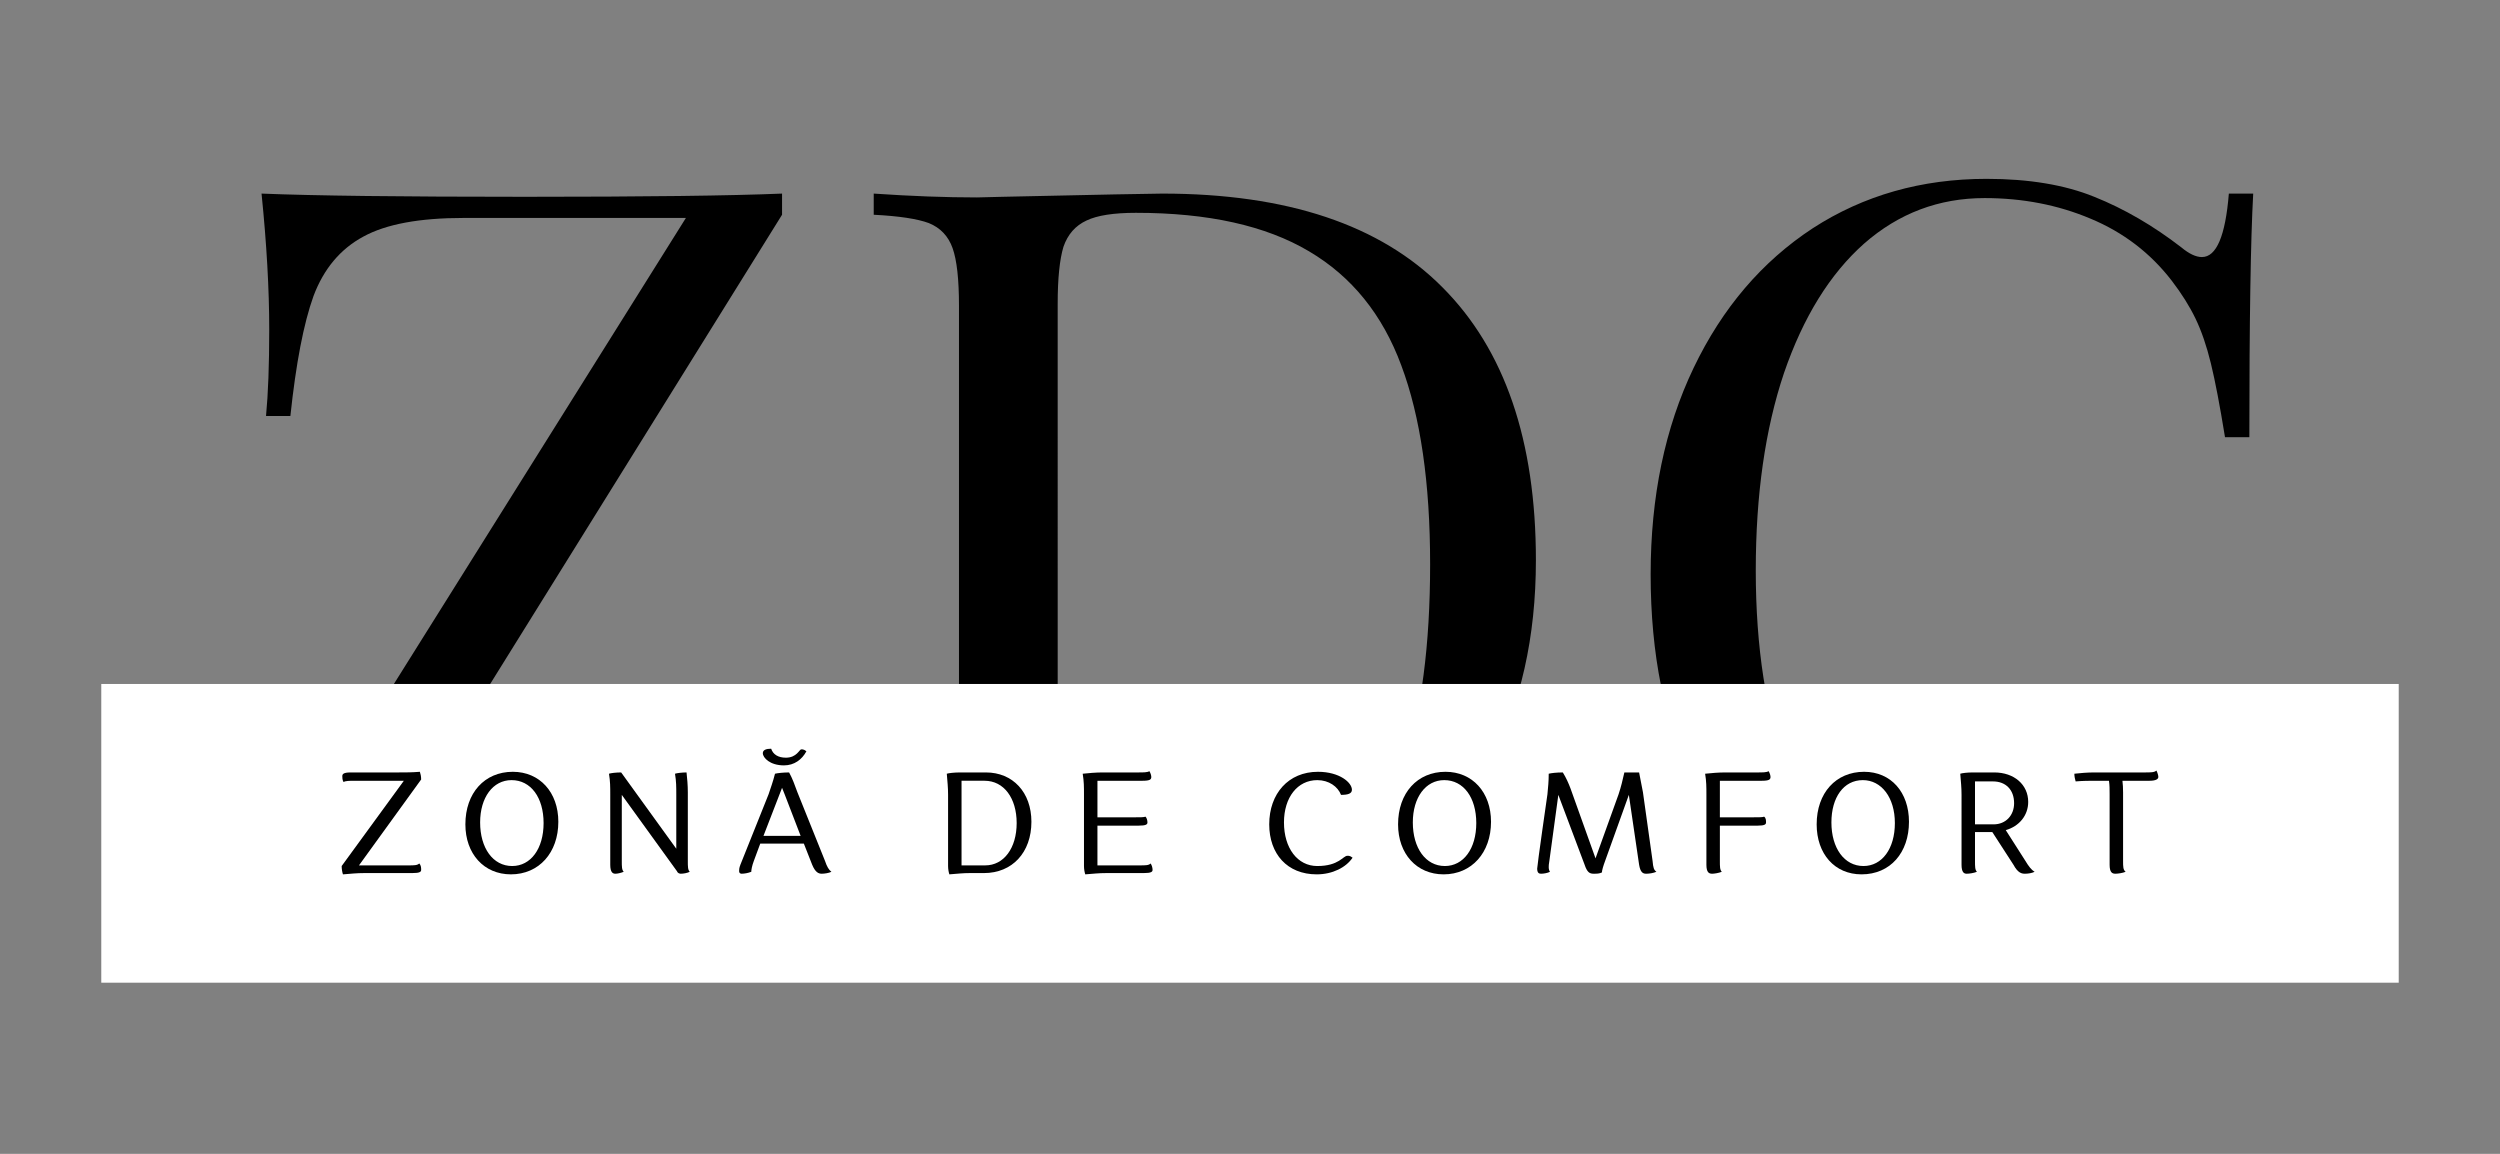
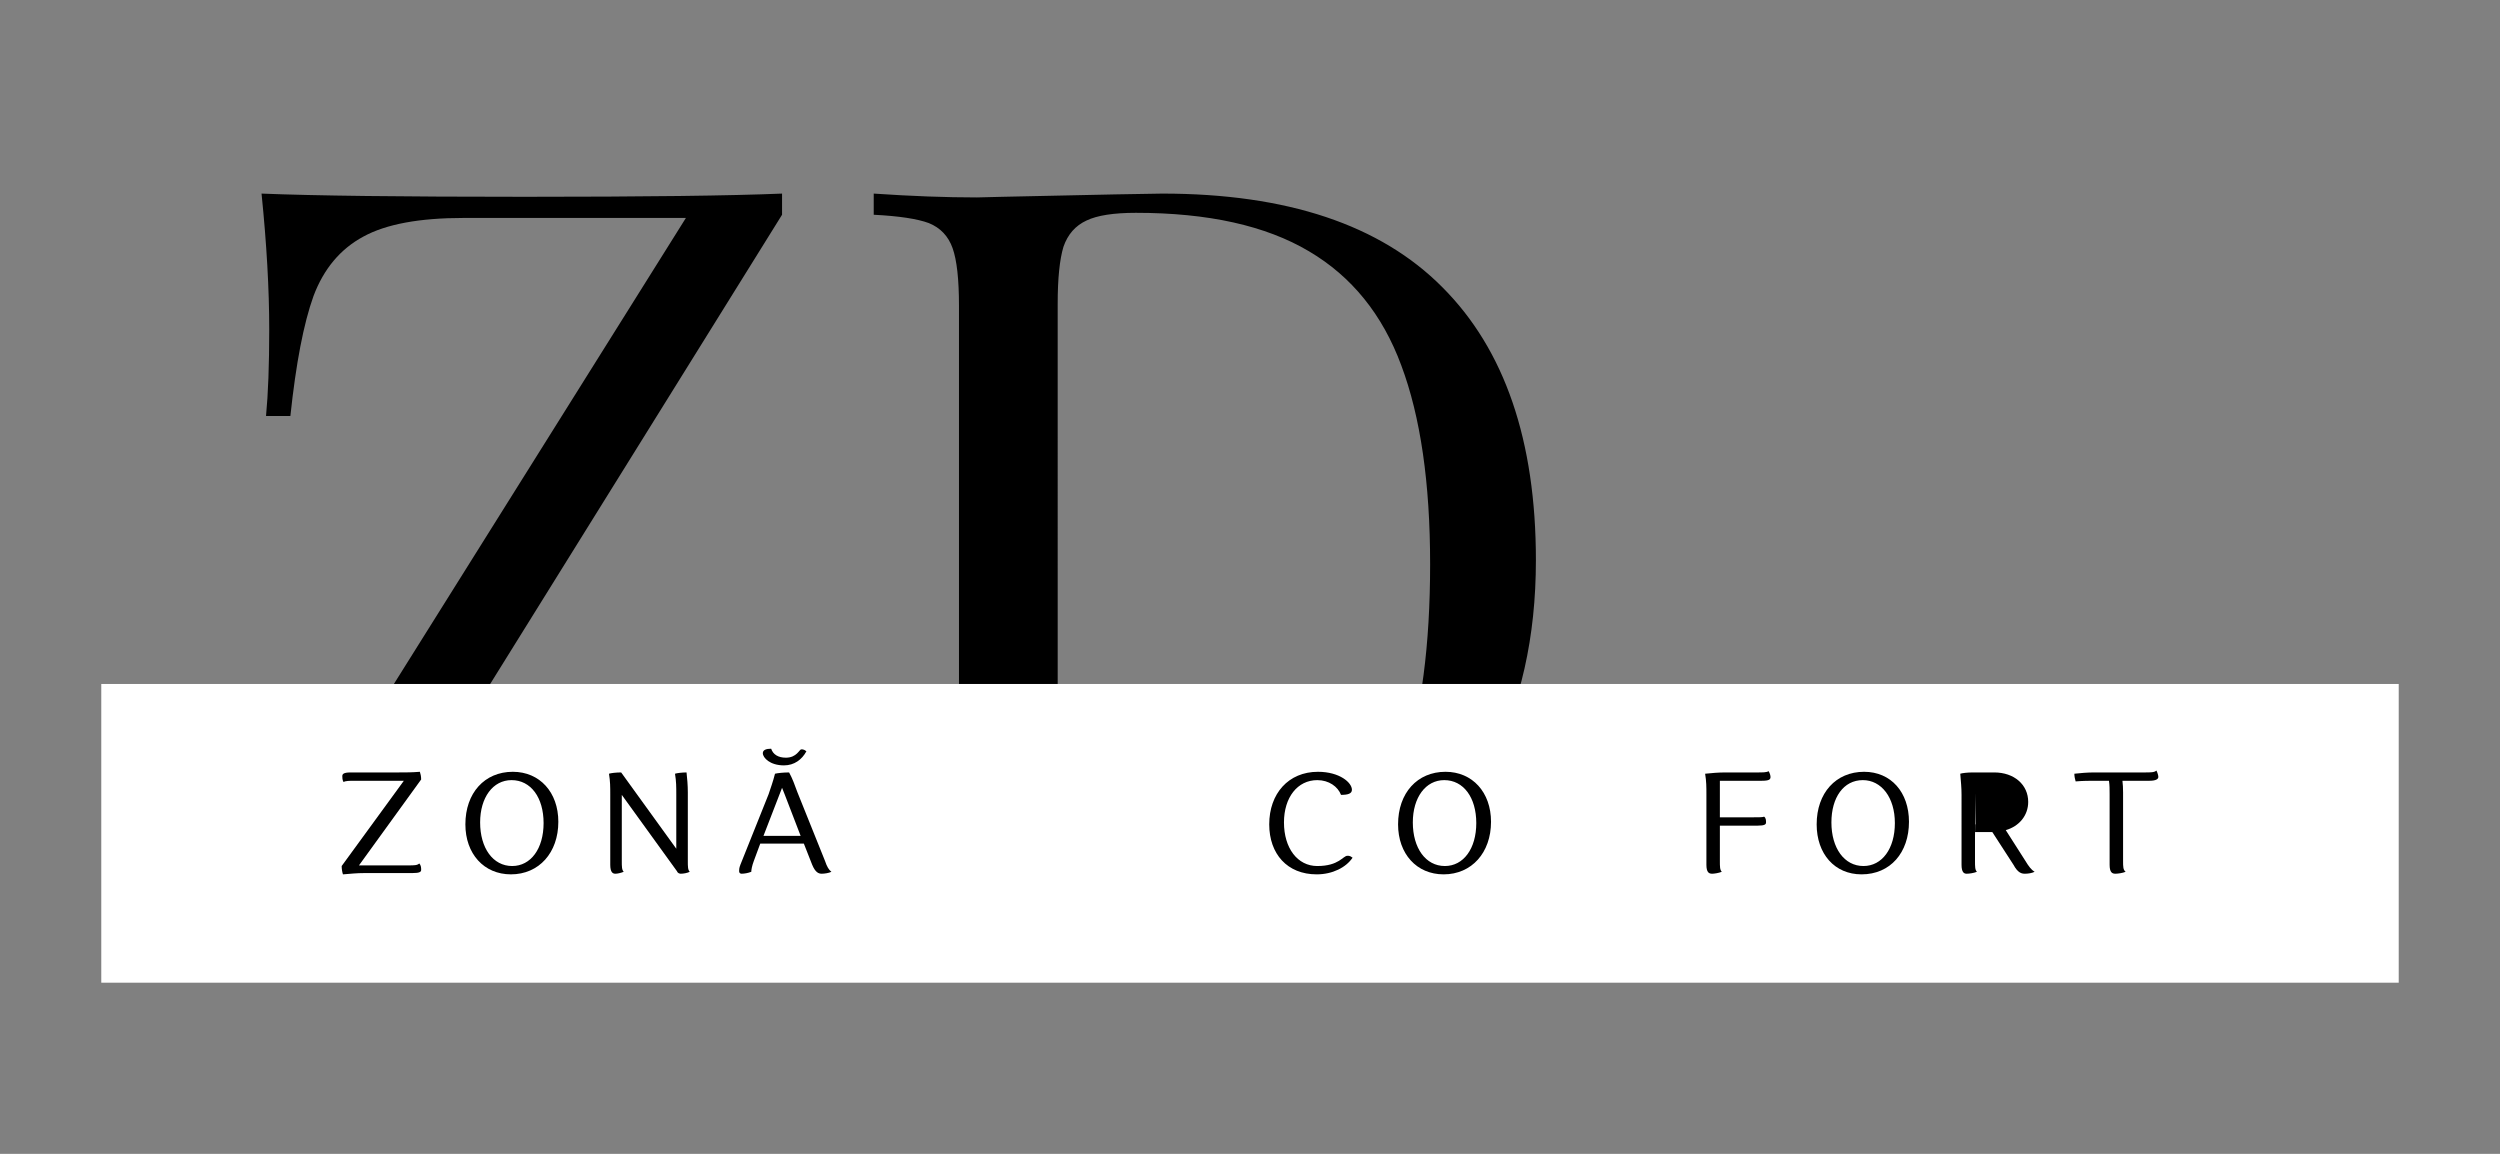
<svg xmlns="http://www.w3.org/2000/svg" viewBox="0 0 390 180" width="390" height="180">
  <rect x="0" y="0" width="390" height="180" fill="#808080" stroke="none" />
  <title>zona-de-comfort-svg</title>
  <style> .s0 { fill: #000000 } .s1 { fill: #ffffff } </style>
  <g id="Layer">
    <path id="Layer" class="s0" d="m122 33.5l-68.3 109.8h34.8q10.4 0 15.7-2.9 5.4-2.9 7.8-9.3 2.3-6.3 3.6-18.6h3.8q-0.5 6-0.5 13.5 0 8.5 1.2 21.1-12.3-0.5-41.1-0.5-28.3 0-40.8 0.5v-3.3l68.8-109.8h-34.7q-10.3 0-15.6 2.9-5.4 2.9-7.8 9.3-2.3 6.4-3.6 18.7h-3.8q0.5-5.2 0.5-13.5 0-9.4-1.2-21.2 12.2 0.5 41.1 0.5 28.1 0 40.1-0.5z" />
    <path id="Layer" fill-rule="evenodd" class="s0" d="m136.3 30.2q8.8 0.6 16.1 0.6l4-0.1q22.7-0.5 24.9-0.5 29.2 0 43.7 14.6 14.6 14.6 14.6 42.6 0 18-7.1 31.5-7 13.5-20.5 20.8-13.4 7.4-32.1 7.4-2.3 0-10.8-0.2-8.5-0.3-12.4-0.3-13.5 0-20.4 0.5v-3.3q5.9-0.2 8.6-1.3 2.7-1 3.7-3.9 1-2.8 1-9v-81.9q0-6.2-1-9-1-2.8-3.7-3.9-2.7-1-8.6-1.3zm28.7 99.7q0 6 0.9 8.9 1 3 3.6 4.2 2.6 1.1 7.9 1.1 17.5 0 27.5-6.3 10-6.4 14.1-18.6 4.1-12.2 4.1-31.2 0-19-4.5-31-4.4-11.9-14.4-17.8-10.1-6-27-6-5.2 0-7.7 1.2-2.6 1.2-3.6 4.1-0.9 3-0.9 8.9z" />
-     <path id="Layer" class="s0" d="m347.7 147.1q-0.4-5.2-1.3-7.4-0.9-2.3-2.7-2.3-1.3 0-3.4 1.3-4.9 3.5-9 5.7-4.2 2.2-9.5 3.6-5.3 1.4-12 1.4-15.7 0-27.5-7-11.9-7.1-18.3-20.6-6.5-13.5-6.5-32.2 0-18.2 6.7-32.2 6.7-14 18.6-21.8 11.9-7.7 27.1-7.7 9.9 0 16.8 2.8 7 2.8 13.6 7.9 1.8 1.5 3.2 1.5 3.4 0 4.2-9.9h3.8q-0.6 10.8-0.6 38h-3.8q-1.2-7.4-2.2-11.5-1-4.1-2.4-7-1.4-2.9-3.7-5.9-5-6.5-12.7-9.7-7.6-3.2-16.5-3.2-10.7 0-18.8 7.1-8 7.1-12.5 20.2-4.4 13.1-4.4 30.8 0 18 4.8 30.9 4.9 12.9 13.3 19.5 8.5 6.7 19.2 6.7 8.2 0 16.1-3.1 7.8-3.1 12.1-9.4 3.4-4.5 4.9-9.8 1.4-5.3 2.8-16.3h3.8q0 28.4 0.6 39.6z" />
  </g>
  <g id="Layer">
    <path id="Layer" class="s1" d="m15.8 106.7h358.4v46.6h-358.4z" />
  </g>
  <g id="Layer">
    <path id="Layer" class="s0" d="m62.2 120.5c1.2 0 2 0 3.3-0.1 0.1 0.3 0.2 0.7 0.2 1.2l-9.7 13.4h7.7c0.9 0 1.4 0 1.7-0.3 0.3 0.3 0.3 0.7 0.3 1 0 0.3-0.2 0.5-1.4 0.5h-7.5c-1.2 0-2 0.1-3.3 0.2-0.1-0.3-0.2-0.8-0.2-1.3l9.7-13.3h-7.6c-0.9 0-1.5 0-1.8 0.2-0.2-0.3-0.2-0.7-0.2-0.9 0-0.3 0.1-0.6 1.3-0.6z" />
    <path id="Layer" fill-rule="evenodd" class="s0" d="m80 120.4c4.2 0 7.1 3.2 7.1 7.8 0 4.8-3 8.2-7.4 8.2-4.2 0-7.1-3.2-7.1-7.8 0-4.9 3-8.2 7.4-8.2zm-0.1 14.7c2.9 0 4.9-2.7 4.9-6.7 0-4-2-6.7-5-6.7-2.9 0-4.9 2.7-4.9 6.6 0 4 2 6.8 5 6.8z" />
    <path id="Layer" class="s0" d="m95.2 123.9c0-1.1 0-2-0.2-3.2 0.3-0.1 1.1-0.2 1.9-0.2l8.6 11.9v-8.5c0-1.1 0-2-0.2-3.2 0.3-0.1 1.1-0.2 1.8-0.2 0.1 0.9 0.2 2 0.2 3.1v10.7c0 0.9 0 1.4 0.3 1.7-0.4 0.2-1 0.3-1.4 0.3-0.2 0-0.5-0.1-0.6-0.4l-8.6-11.9v10.3c0 0.9 0 1.4 0.3 1.7-0.5 0.2-1 0.3-1.3 0.3-0.4 0-0.8-0.2-0.8-1.4z" />
    <path id="Layer" fill-rule="evenodd" class="s0" d="m125.4 131.6h-6.8l-1 2.7c-0.3 0.8-0.4 1.4-0.4 1.7-0.5 0.2-1.1 0.3-1.5 0.3-0.2 0-0.4-0.1-0.4-0.4 0-0.2 0-0.5 0.2-1l4.4-11c0.3-0.9 0.7-2 1-3.2 0.4-0.1 1.3-0.2 2.2-0.2 0.5 0.9 0.9 2 1.3 3.1l4.3 10.7c0.3 0.9 0.6 1.4 1 1.7-0.4 0.2-1.1 0.3-1.5 0.3-0.5 0-1-0.2-1.5-1.4zm-3.4-8.7l-2.9 7.5h5.8l-2.5-6.5q-0.2-0.5-0.4-1zm3-6c0.2 0 0.3 0 0.5 0.1l0.3 0.2c-0.7 1.3-1.9 2.2-3.5 2.2-2.2 0-3.3-1.2-3.3-1.9 0-0.5 0.5-0.7 1.3-0.7 0.3 0.9 1.1 1.4 2.3 1.4 1.7 0 2.1-1.3 2.4-1.3z" />
    <path id="Layer" class="s0" d="" />
-     <path id="Layer" fill-rule="evenodd" class="s0" d="m160.9 128.2c0 4.8-3 8-7.4 8h-2.2c-1.1 0-1.9 0.1-3.2 0.2-0.1-0.3-0.2-0.8-0.2-1.3v-11.1c0-1.2-0.1-2-0.2-3.3 0.3-0.1 1.2-0.2 2.1-0.2h4c4.2 0 7.1 3.1 7.1 7.7zm-10.9 6.8q0.5 0 1 0h2.7c2.9 0 4.9-2.7 4.9-6.6 0-3.9-2-6.6-5-6.6h-3.6c0 0.6 0 1.2 0 1.8v10.7c0 0.3 0 0.5 0 0.7z" />
-     <path id="Layer" class="s0" d="m172.6 128.8q-0.7 0-1.4 0v6.2q0.5 0 1 0h5.6c0.9 0 1.4 0 1.7-0.3 0.2 0.3 0.3 0.7 0.3 1 0 0.3-0.2 0.5-1.4 0.5h-5.8c-1.2 0-2 0.1-3.3 0.2-0.1-0.3-0.2-0.8-0.2-1.3v-11.2c0-1.1 0-2-0.2-3.2 0.9-0.1 2.1-0.2 3.1-0.2h5.5c0.9 0 1.5 0 1.8-0.2 0.2 0.3 0.3 0.7 0.3 0.9 0 0.4-0.2 0.6-1.4 0.6h-5.8q-0.7 0-1.2 0 0 0.9 0 1.8v3.9q0.5 0 1 0h4.8c0.9 0 1.4 0 1.7-0.1 0.2 0.2 0.3 0.6 0.3 0.9 0 0.3-0.2 0.5-1.4 0.5z" />
-     <path id="Layer" class="s0" d="" />
    <path id="Layer" class="s0" d="m205.5 135.1c3.4 0 4-1.6 4.7-1.6 0.2 0 0.3 0 0.5 0.1l0.3 0.2c-1 1.5-3.1 2.6-5.6 2.6-4.6 0-7.4-3.2-7.4-7.8 0-4.8 3-8.2 7.6-8.2 3.4 0 5.3 1.7 5.3 2.8 0 0.6-0.6 0.8-1.7 0.8-0.5-1.3-1.9-2.3-3.7-2.3-3.1 0-5.2 2.7-5.2 6.6 0 4 2.1 6.8 5.2 6.8z" />
    <path id="Layer" fill-rule="evenodd" class="s0" d="m225.5 120.4c4.2 0 7.1 3.2 7.1 7.8 0 4.8-3 8.2-7.4 8.2-4.2 0-7.1-3.2-7.1-7.8 0-4.9 3-8.2 7.4-8.2zm-0.1 14.7c2.9 0 4.9-2.7 4.9-6.7 0-4-2-6.7-5-6.7-2.9 0-4.9 2.7-4.9 6.6 0 4 2 6.8 5 6.8z" />
-     <path id="Layer" class="s0" d="m254.1 124l-3.7 10.3c-0.3 0.8-0.5 1.5-0.5 1.8-0.4 0.2-0.8 0.2-1.3 0.2-0.6 0-1-0.2-1.4-1.4l-4.1-10.9-1.4 10.3c-0.1 0.5-0.1 0.8-0.1 1 0 0.3 0.1 0.6 0.2 0.7-0.4 0.2-1 0.3-1.4 0.3-0.3 0-0.6-0.1-0.6-0.8 0-0.5 1.6-11.6 1.6-11.6 0.1-1.1 0.2-2 0.2-3.2 0.4-0.1 1.2-0.2 2.2-0.2 0.5 0.8 0.9 1.7 1.2 2.5l3.9 10.9 3.6-10c0.4-1.2 0.6-2.1 0.9-3.4 0.6 0 1.4 0 2.3 0 0.2 1.1 0.4 2.1 0.6 3.1l1.5 10.7c0.1 1.1 0.2 1.4 0.6 1.7-0.5 0.2-1.1 0.3-1.6 0.3-0.5 0-0.9-0.2-1.1-1.4z" />
    <path id="Layer" class="s0" d="m269.4 121.8q-0.6 0-1.1 0c0 0.6 0 1.1 0 1.8v3.9q0.5 0 1 0h4.2c0.9 0 1.5 0 1.7-0.1 0.3 0.2 0.3 0.6 0.3 0.9 0 0.3-0.2 0.5-1.3 0.5h-4.5c-0.5 0-0.9 0-1.4 0v5.5c0 0.9 0 1.4 0.3 1.7-0.5 0.2-1.2 0.3-1.5 0.3-0.5 0-0.9-0.2-0.9-1.4v-11c0-1.1 0-2-0.2-3.2 0.9-0.1 2.1-0.2 3.1-0.2h5c0.9 0 1.5 0 1.8-0.2 0.2 0.3 0.3 0.7 0.3 0.9 0 0.4-0.2 0.6-1.4 0.6z" />
    <path id="Layer" fill-rule="evenodd" class="s0" d="m290.8 120.4c4.2 0 7 3.2 7 7.8 0 4.8-2.9 8.2-7.4 8.2-4.2 0-7-3.2-7-7.8 0-4.9 3-8.2 7.4-8.2zm-0.1 14.7c2.9 0 4.9-2.7 4.9-6.7 0-4-2.1-6.7-5-6.7-3 0-4.9 2.7-4.9 6.6 0 4 2 6.8 5 6.8z" />
-     <path id="Layer" fill-rule="evenodd" class="s0" d="m306 124c0-1.2-0.1-2-0.2-3.3 0.3-0.1 1.1-0.2 2-0.2h3.3c3.1 0 5.3 1.9 5.3 4.6 0 2.1-1.4 3.8-3.5 4.4l3 4.7c0.6 1 1 1.5 1.5 1.8-0.4 0.2-1 0.3-1.5 0.3-0.5 0-1.1-0.1-1.8-1.4l-3.3-5.1h-1.4q-0.7 0-1.3 0v4.5c0 0.9 0 1.4 0.3 1.7-0.5 0.2-1.2 0.3-1.6 0.3-0.4 0-0.8-0.2-0.8-1.4zm2.1-0.3v4.9q0.5 0 1 0h1.9c1.9 0 3.2-1.4 3.2-3.3 0-2.1-1.3-3.4-3.3-3.4h-2.8q0 0.9 0 1.8z" />
+     <path id="Layer" fill-rule="evenodd" class="s0" d="m306 124c0-1.2-0.1-2-0.2-3.3 0.3-0.1 1.1-0.2 2-0.2h3.3c3.1 0 5.3 1.9 5.3 4.6 0 2.1-1.4 3.8-3.5 4.4l3 4.7c0.6 1 1 1.5 1.5 1.8-0.4 0.2-1 0.3-1.5 0.3-0.5 0-1.1-0.1-1.8-1.4l-3.3-5.1h-1.4q-0.7 0-1.3 0v4.5c0 0.9 0 1.4 0.3 1.7-0.5 0.2-1.2 0.3-1.6 0.3-0.4 0-0.8-0.2-0.8-1.4zm2.1-0.3v4.9q0.5 0 1 0h1.9h-2.8q0 0.9 0 1.8z" />
    <path id="Layer" class="s0" d="m331.1 121.8q0.1 0.8 0.1 1.8v10.7c0 0.9 0 1.4 0.4 1.7-0.5 0.2-1.2 0.3-1.6 0.3-0.5 0-0.9-0.2-0.9-1.4v-11c0-0.8 0-1.4-0.1-2.1h-2c-1.1 0-2 0-3.2 0.1-0.1-0.3-0.2-0.8-0.2-1.2 0.9-0.1 2-0.2 3.1-0.2h7.9c0.9 0 1.5 0 1.8-0.3 0.2 0.4 0.3 0.8 0.3 1 0 0.3-0.3 0.6-1.4 0.6z" />
  </g>
</svg>